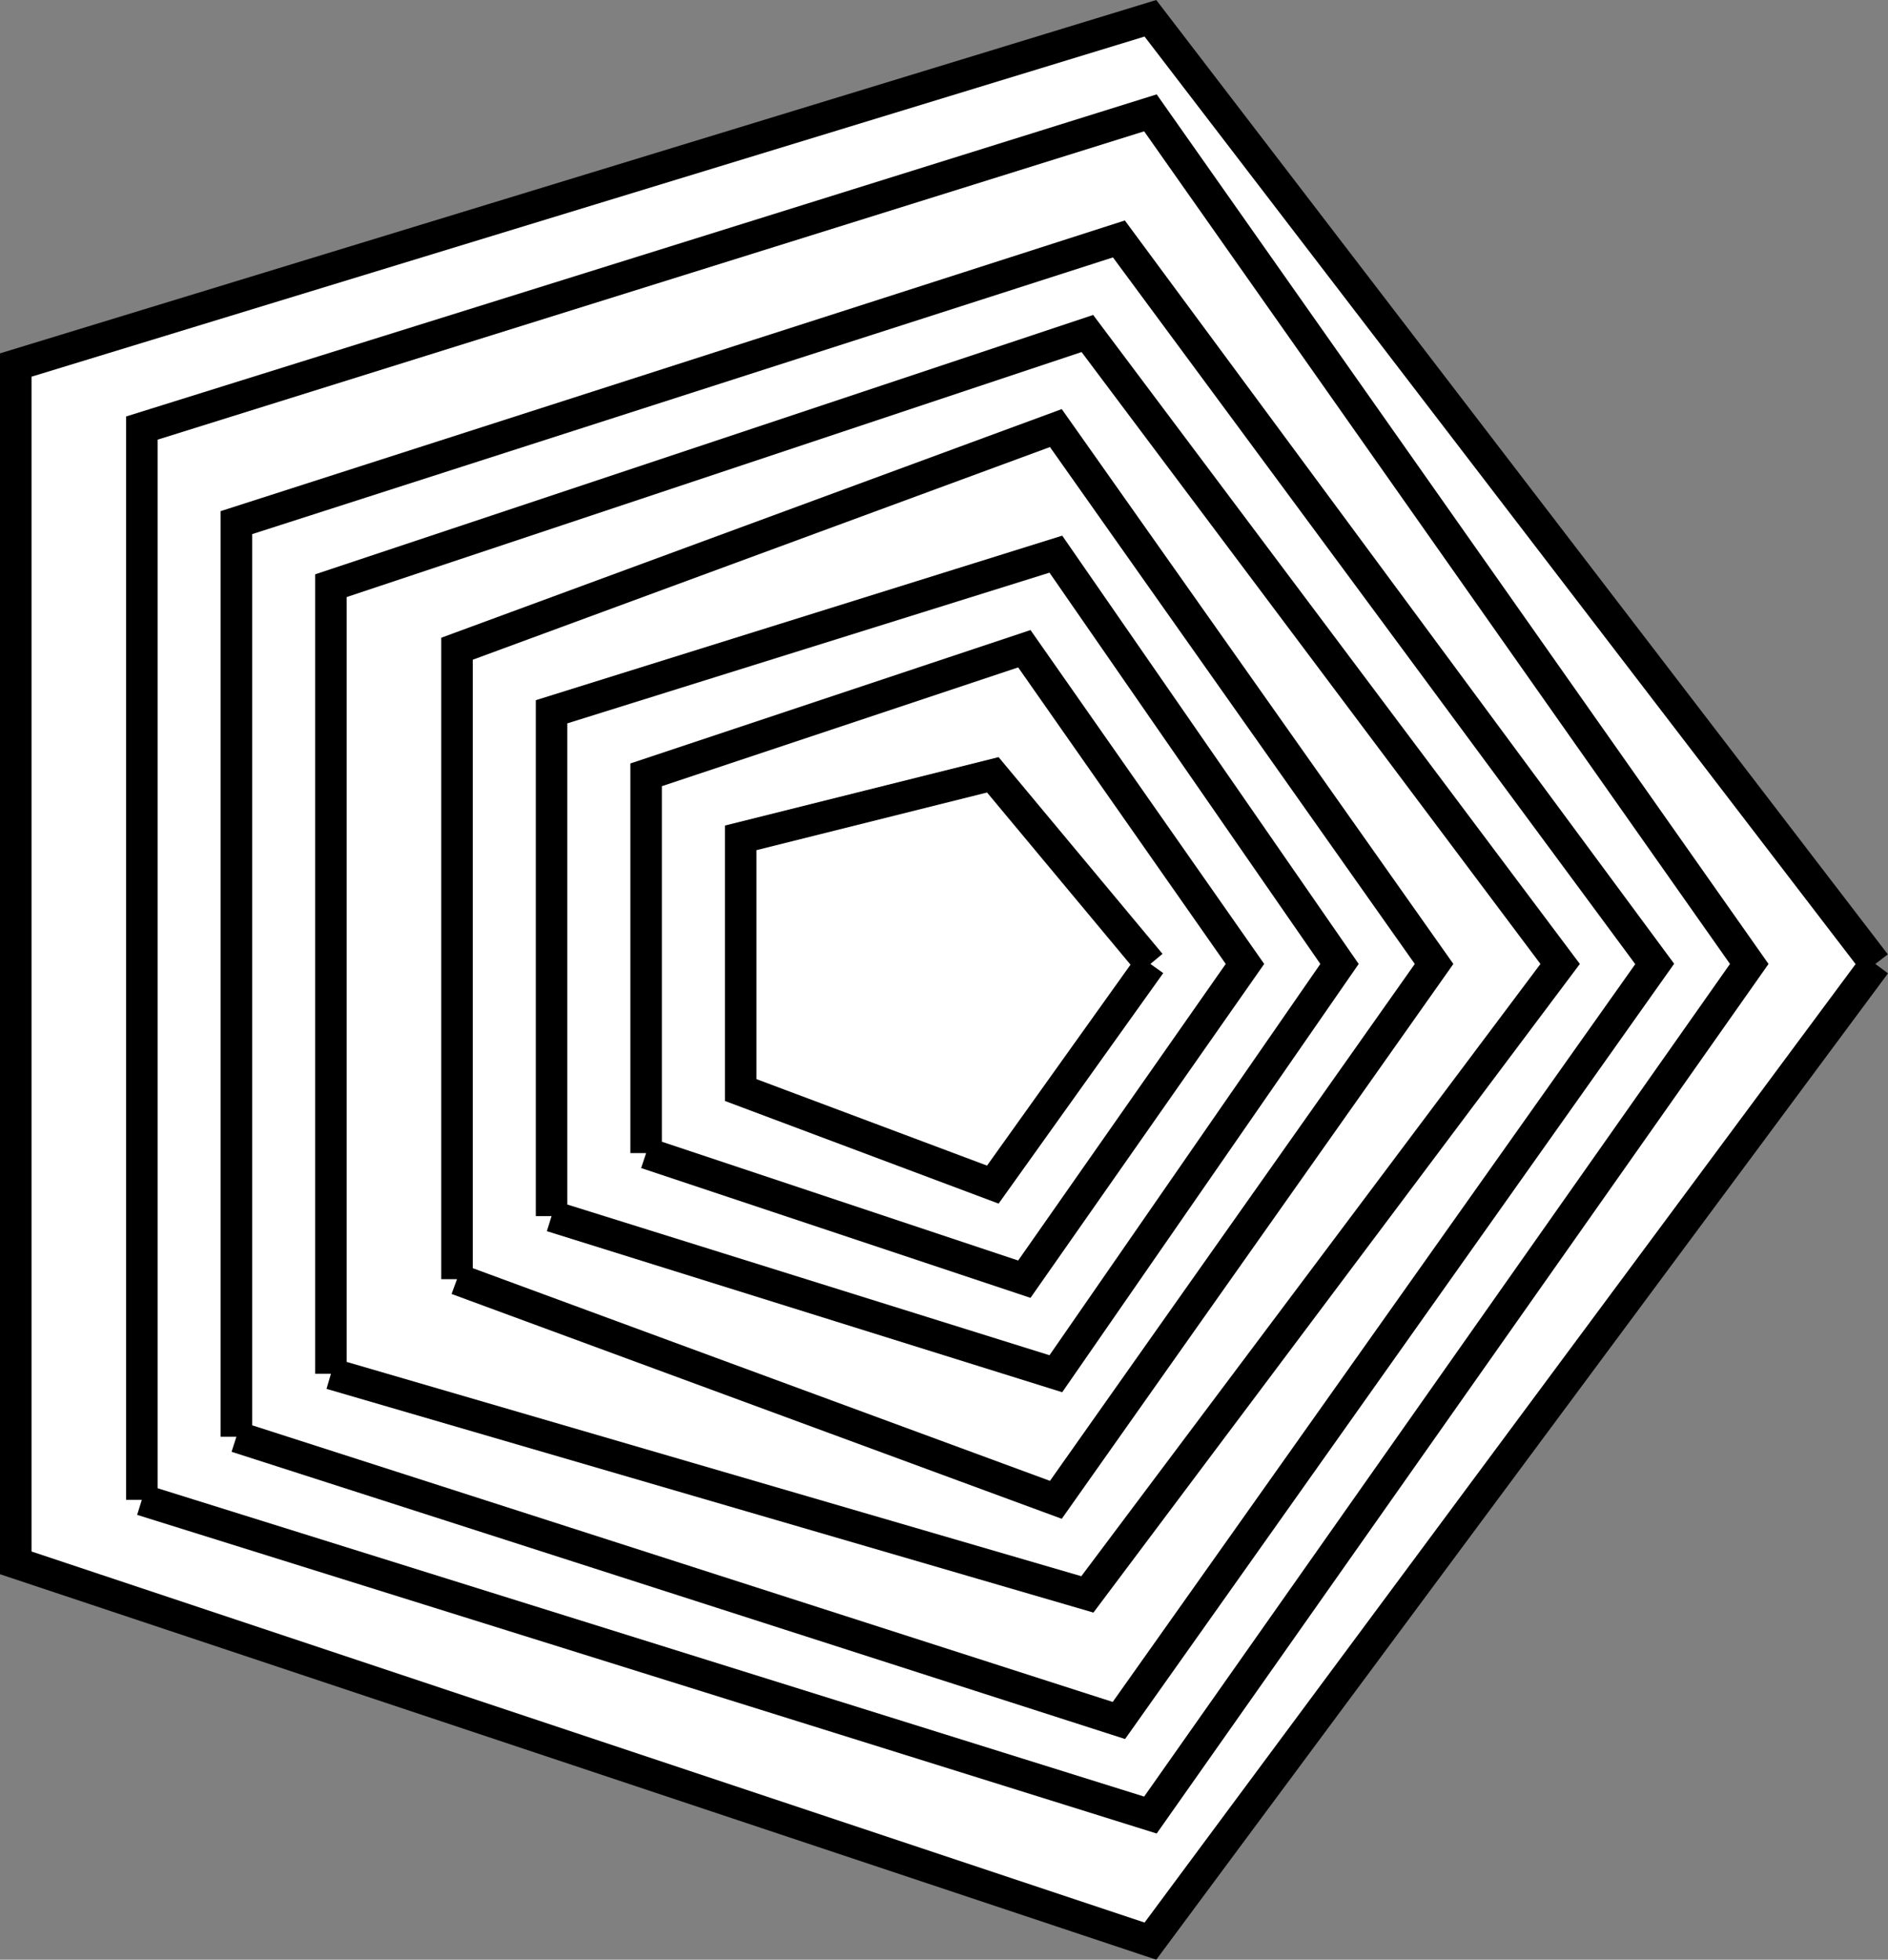
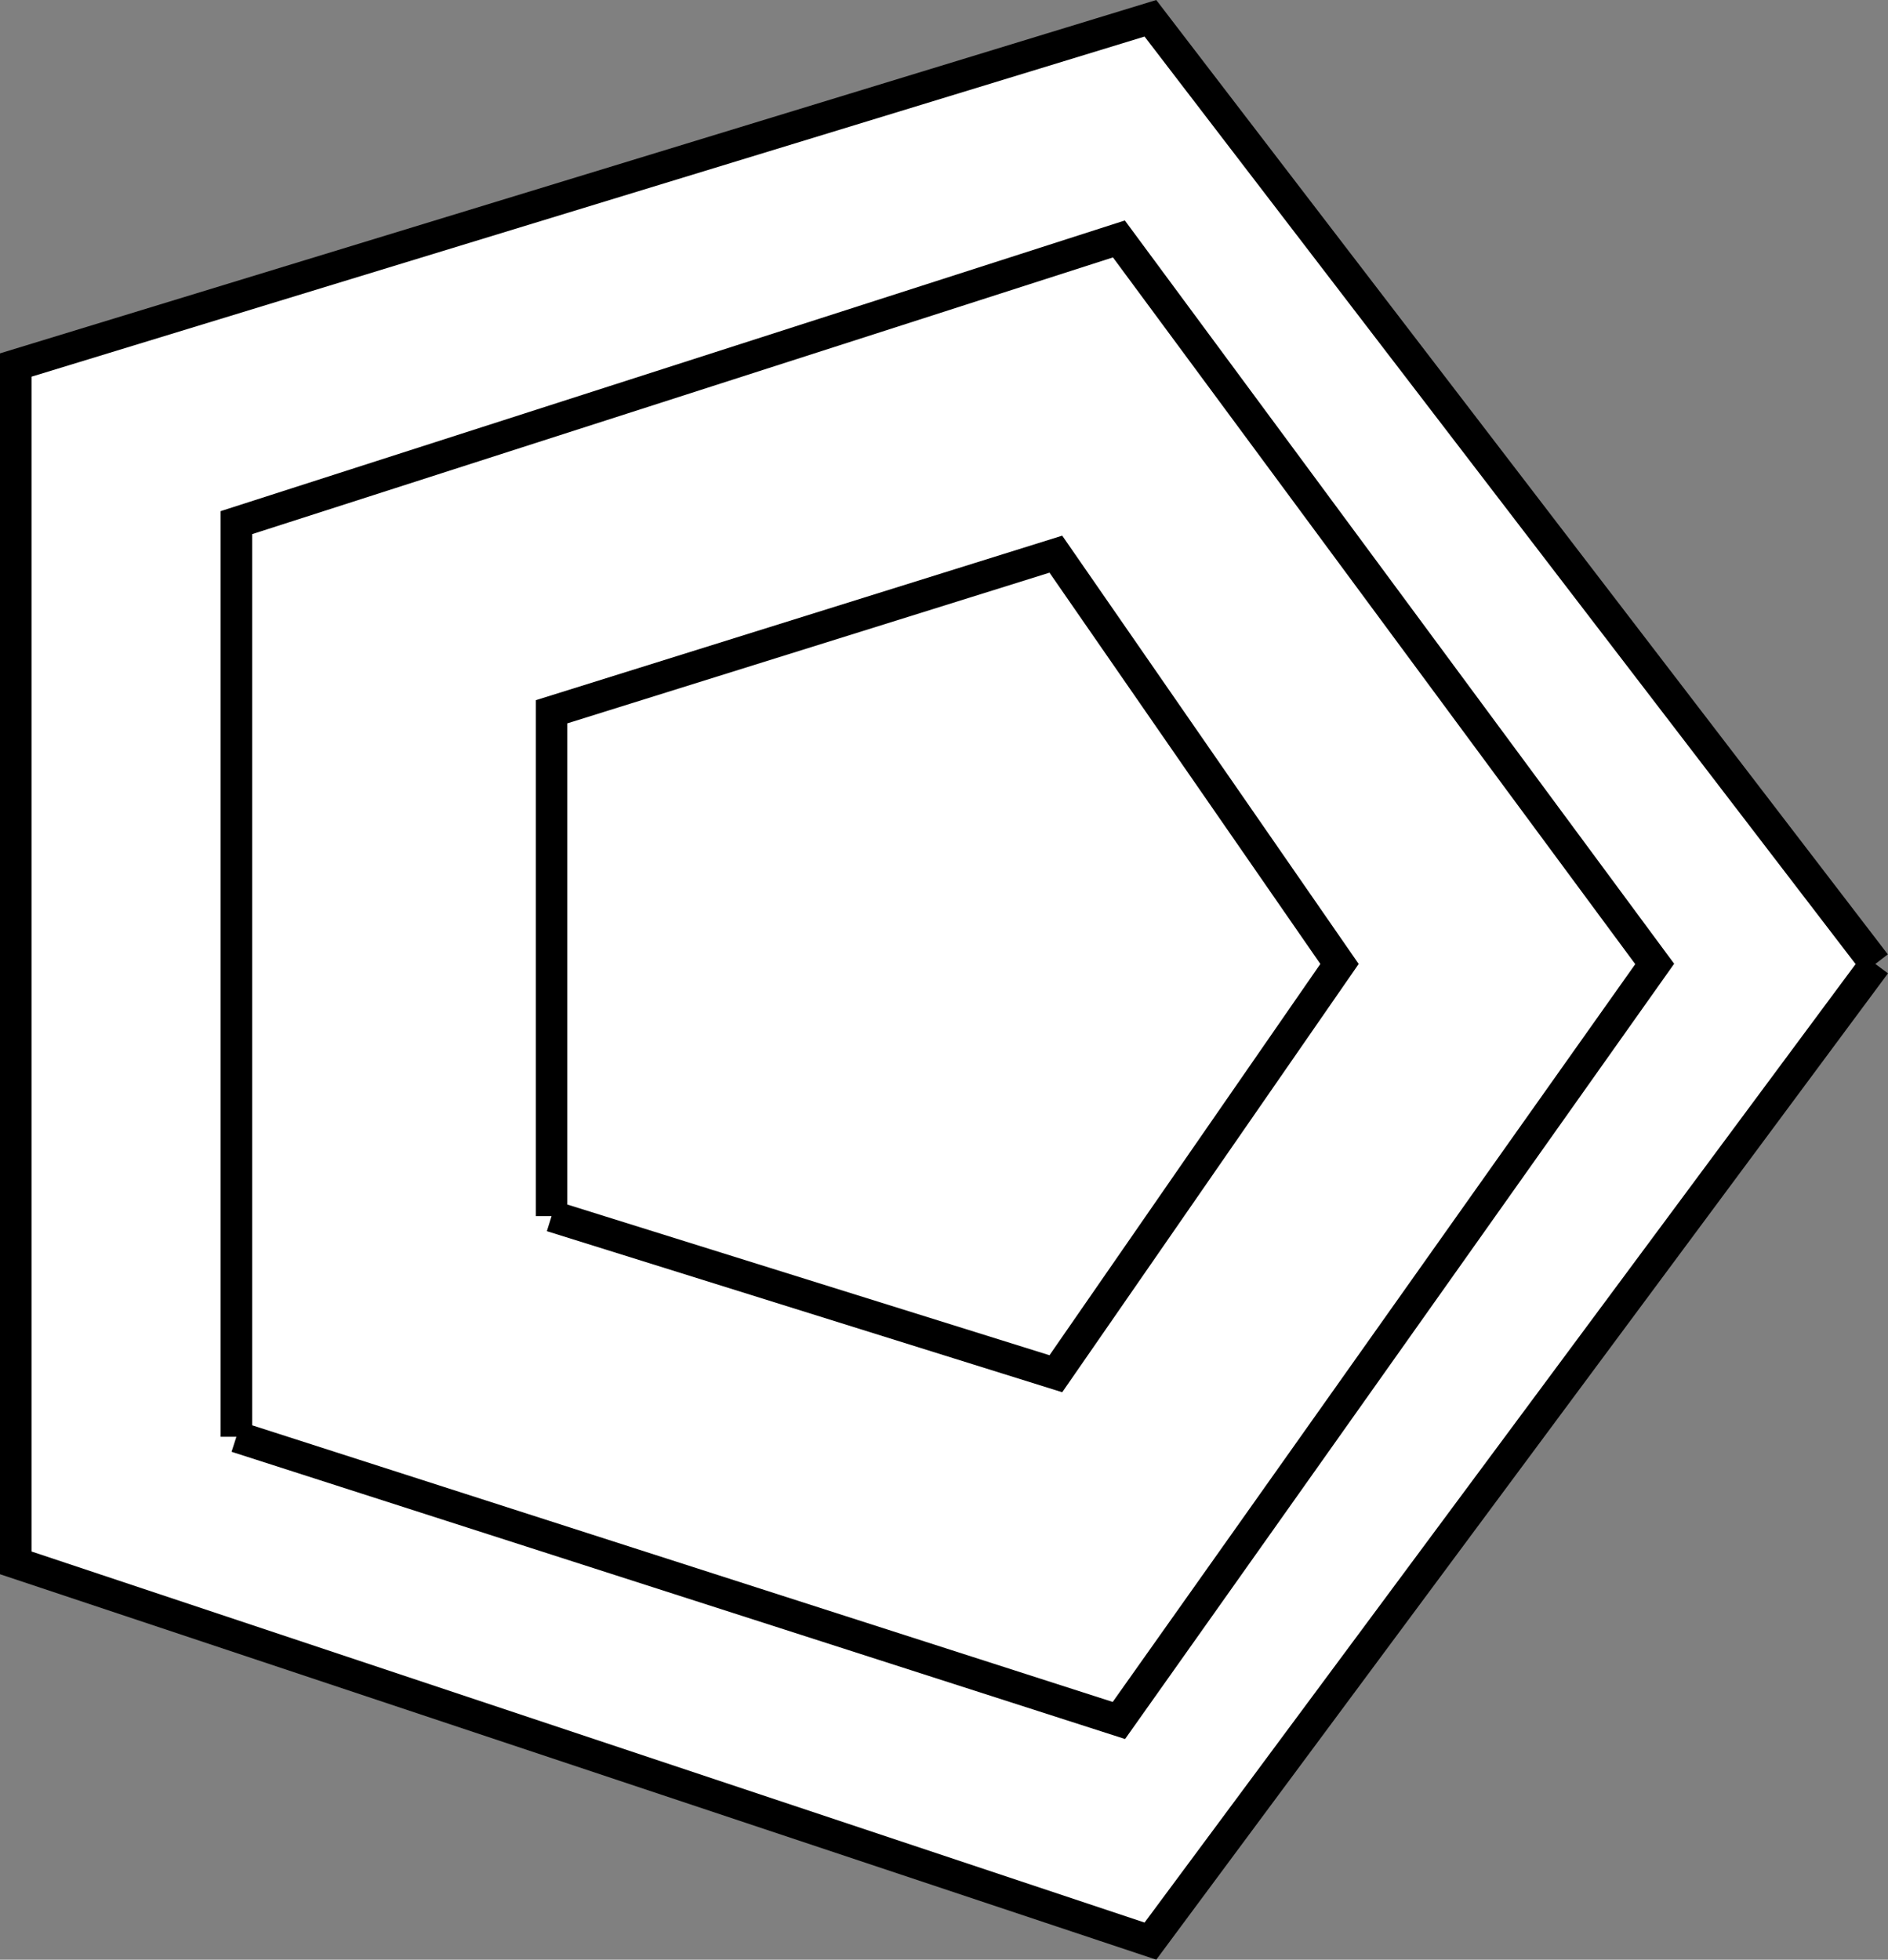
<svg xmlns="http://www.w3.org/2000/svg" width="59.902" height="62.168" version="1.2">
  <rect width="100%" height="100%" fill="#808080" stroke="none" />
  <g fill="#fff" fill-rule="evenodd" stroke="#000" stroke-miterlimit="2" font-family="'Sans Serif'" font-size="12.5" font-weight="400">
    <path d="m59.5 30.58-23-30-36 11v38l36 12 23-31" vector-effect="non-scaling-stroke" />
-     <path d="m4.5 47.58 32 10 19-27-19-27-32 10v34" vector-effect="non-scaling-stroke" />
    <path d="m7.5 45.58 28 9 17-24-17-23-28 9v29" vector-effect="non-scaling-stroke" />
-     <path d="m10.5 43.58 24 7 15-20-15-20-24 8v25" vector-effect="non-scaling-stroke" />
-     <path d="m14.5 40.58 19 7 12-17-12-17-19 7v20" vector-effect="non-scaling-stroke" />
    <path d="m17.5 38.58 16 5 9-13-9-13-16 5v16" vector-effect="non-scaling-stroke" />
-     <path d="m20.5 36.58 12 4 7-10-7-10-12 4v12" vector-effect="non-scaling-stroke" />
-     <path d="m36.5 30.58-5-6-8 2v8l8 3 5-7" vector-effect="non-scaling-stroke" />
  </g>
</svg>